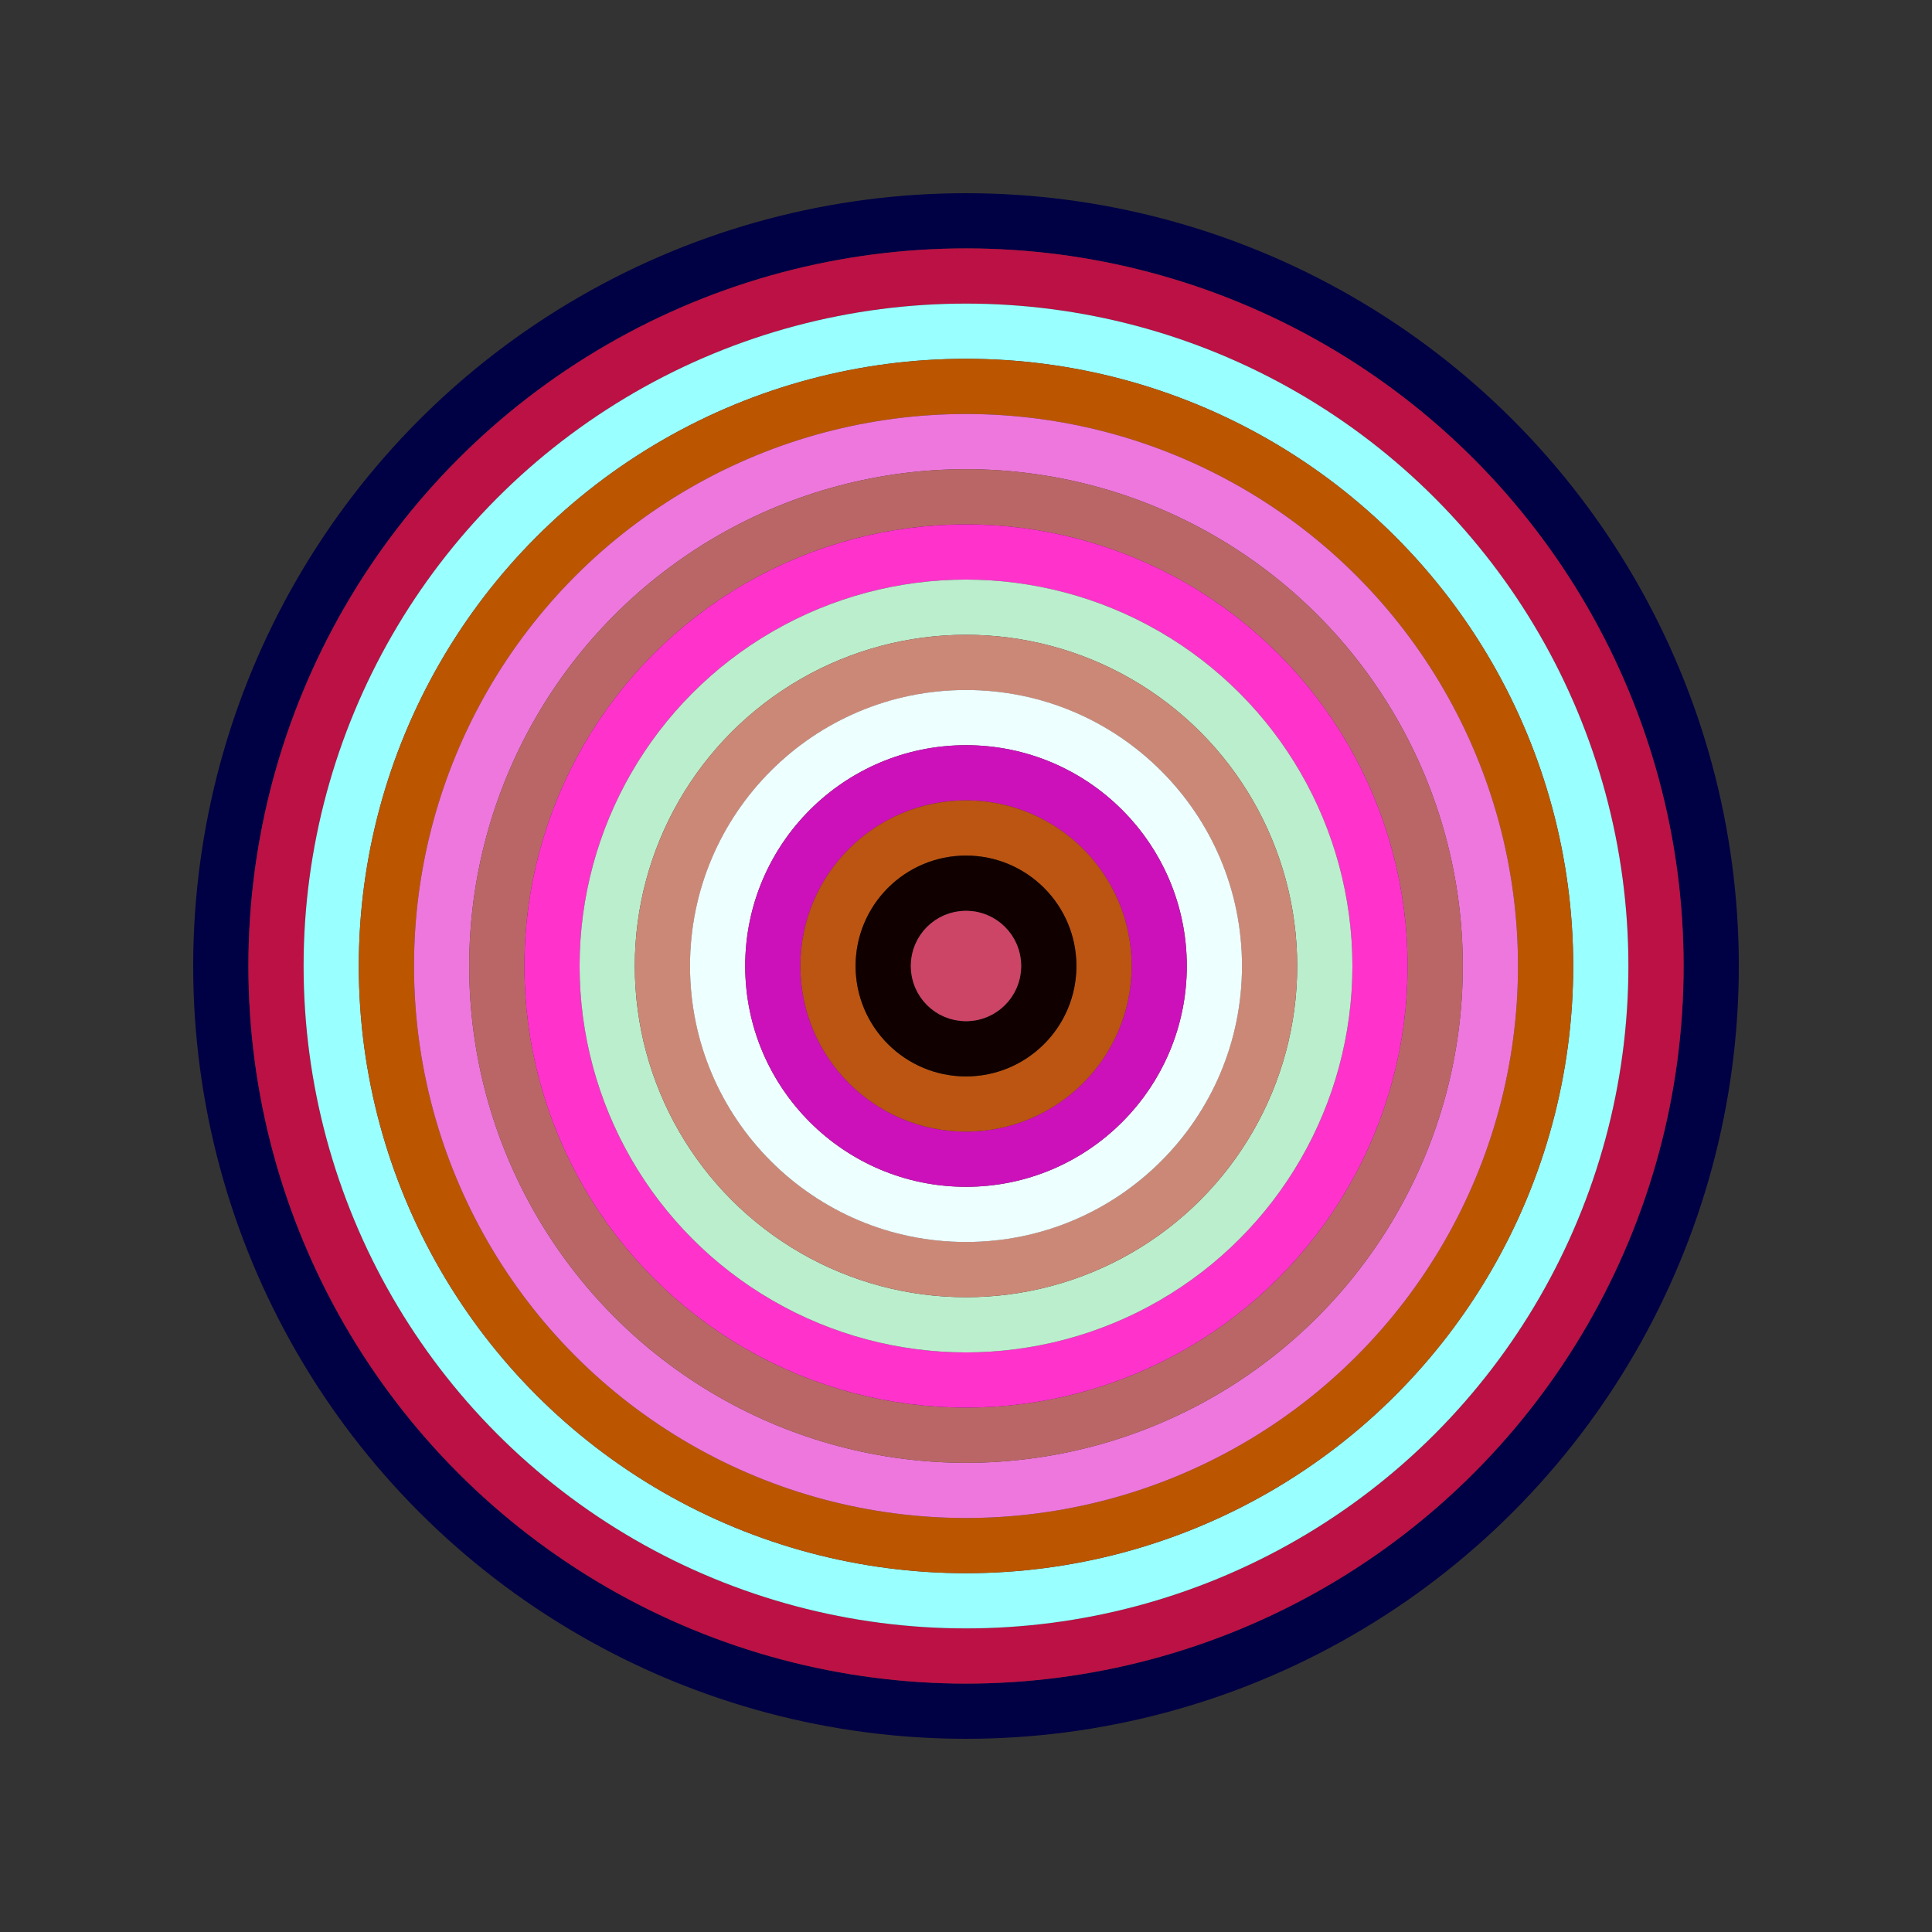
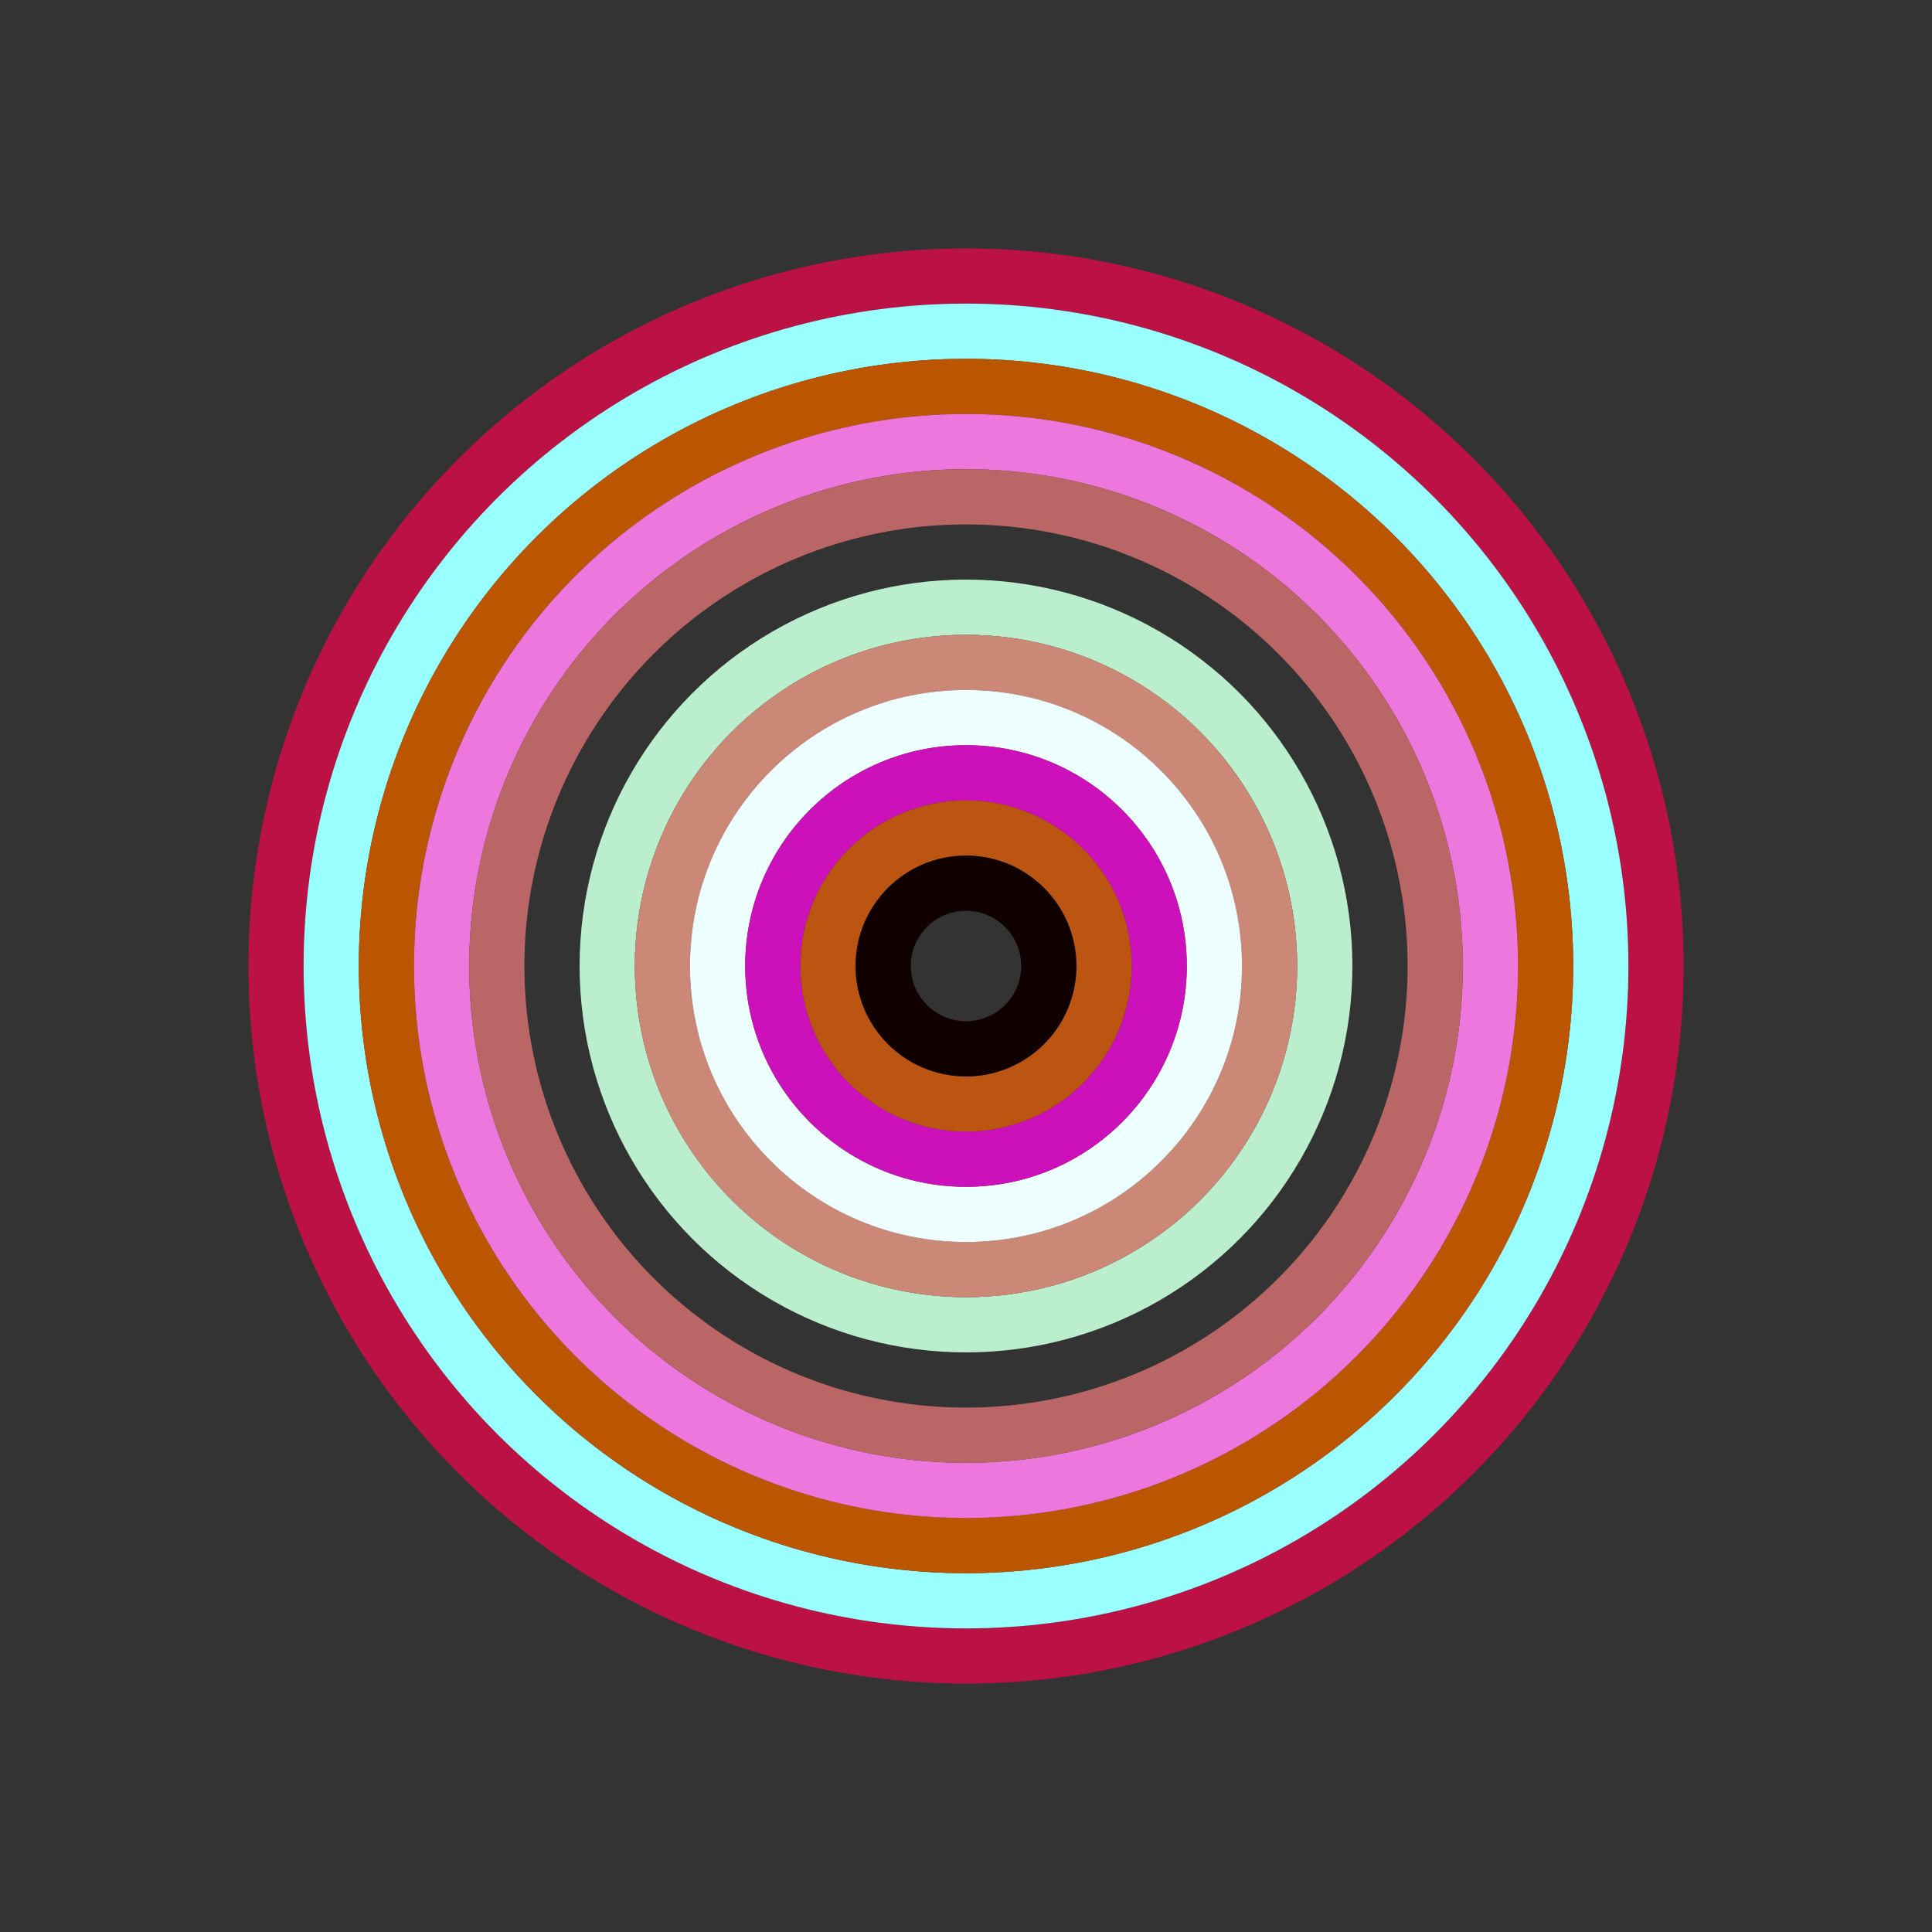
<svg xmlns="http://www.w3.org/2000/svg" id="0x4b149ffb50e7db66f3cbecc87effc1bb51100c46" viewBox="0 0 700 700">
  <rect x="0" y="0" width="700" height="700" fill="#333333" stroke="none" />
  <style>.a{stroke-width:20;}</style>
  <g class="a" fill="none">
-     <circle cx="350" cy="350" r="270" stroke="#004" />
    <circle cx="350" cy="350" r="250" stroke="#b14" />
    <circle cx="350" cy="350" r="230" stroke="#9ff" />
    <circle cx="350" cy="350" r="210" stroke="#b50" />
    <circle cx="350" cy="350" r="190" stroke="#e7d" />
    <circle cx="350" cy="350" r="170" stroke="#b66" />
-     <circle cx="350" cy="350" r="150" stroke="#f3c" />
    <circle cx="350" cy="350" r="130" stroke="#bec" />
    <circle cx="350" cy="350" r="110" stroke="#c87" />
    <circle cx="350" cy="350" r="90" stroke="#eff" />
    <circle cx="350" cy="350" r="70" stroke="#c1b" />
    <circle cx="350" cy="350" r="50" stroke="#b51" />
    <circle cx="350" cy="350" r="30" stroke="#100" />
-     <circle cx="350" cy="350" r="10" stroke="#c46" />
  </g>
</svg>